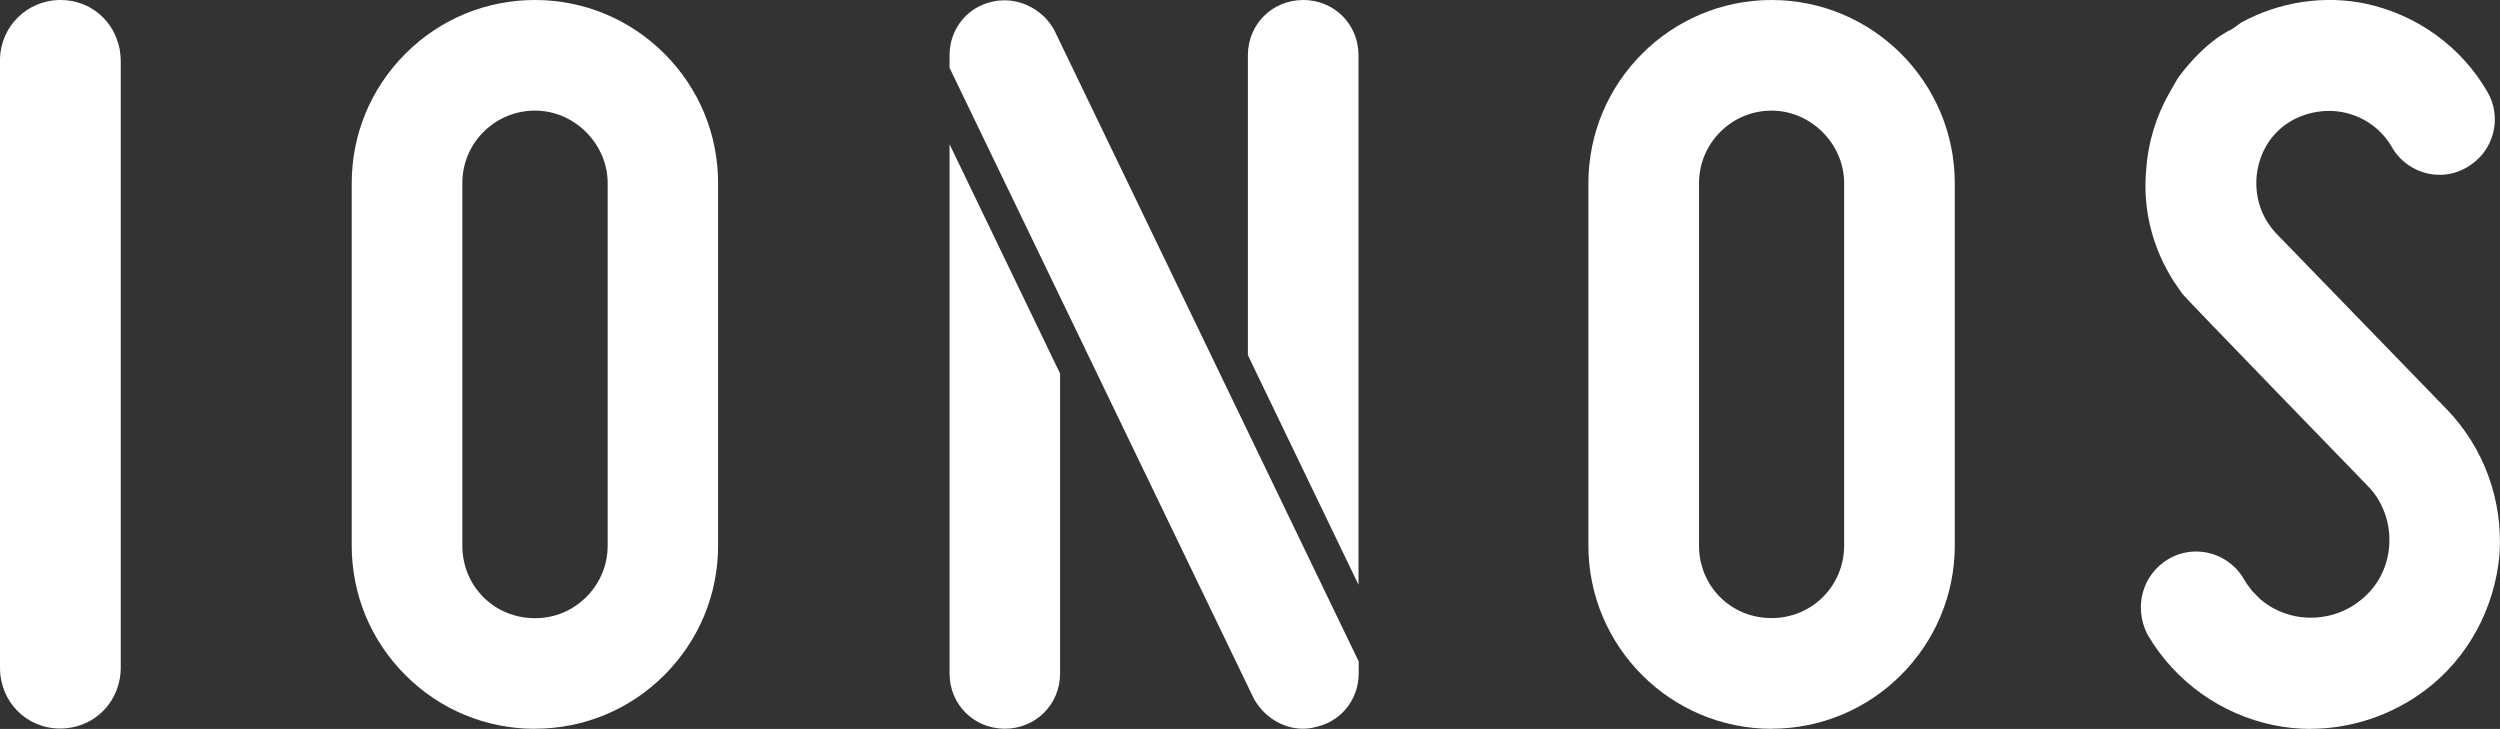
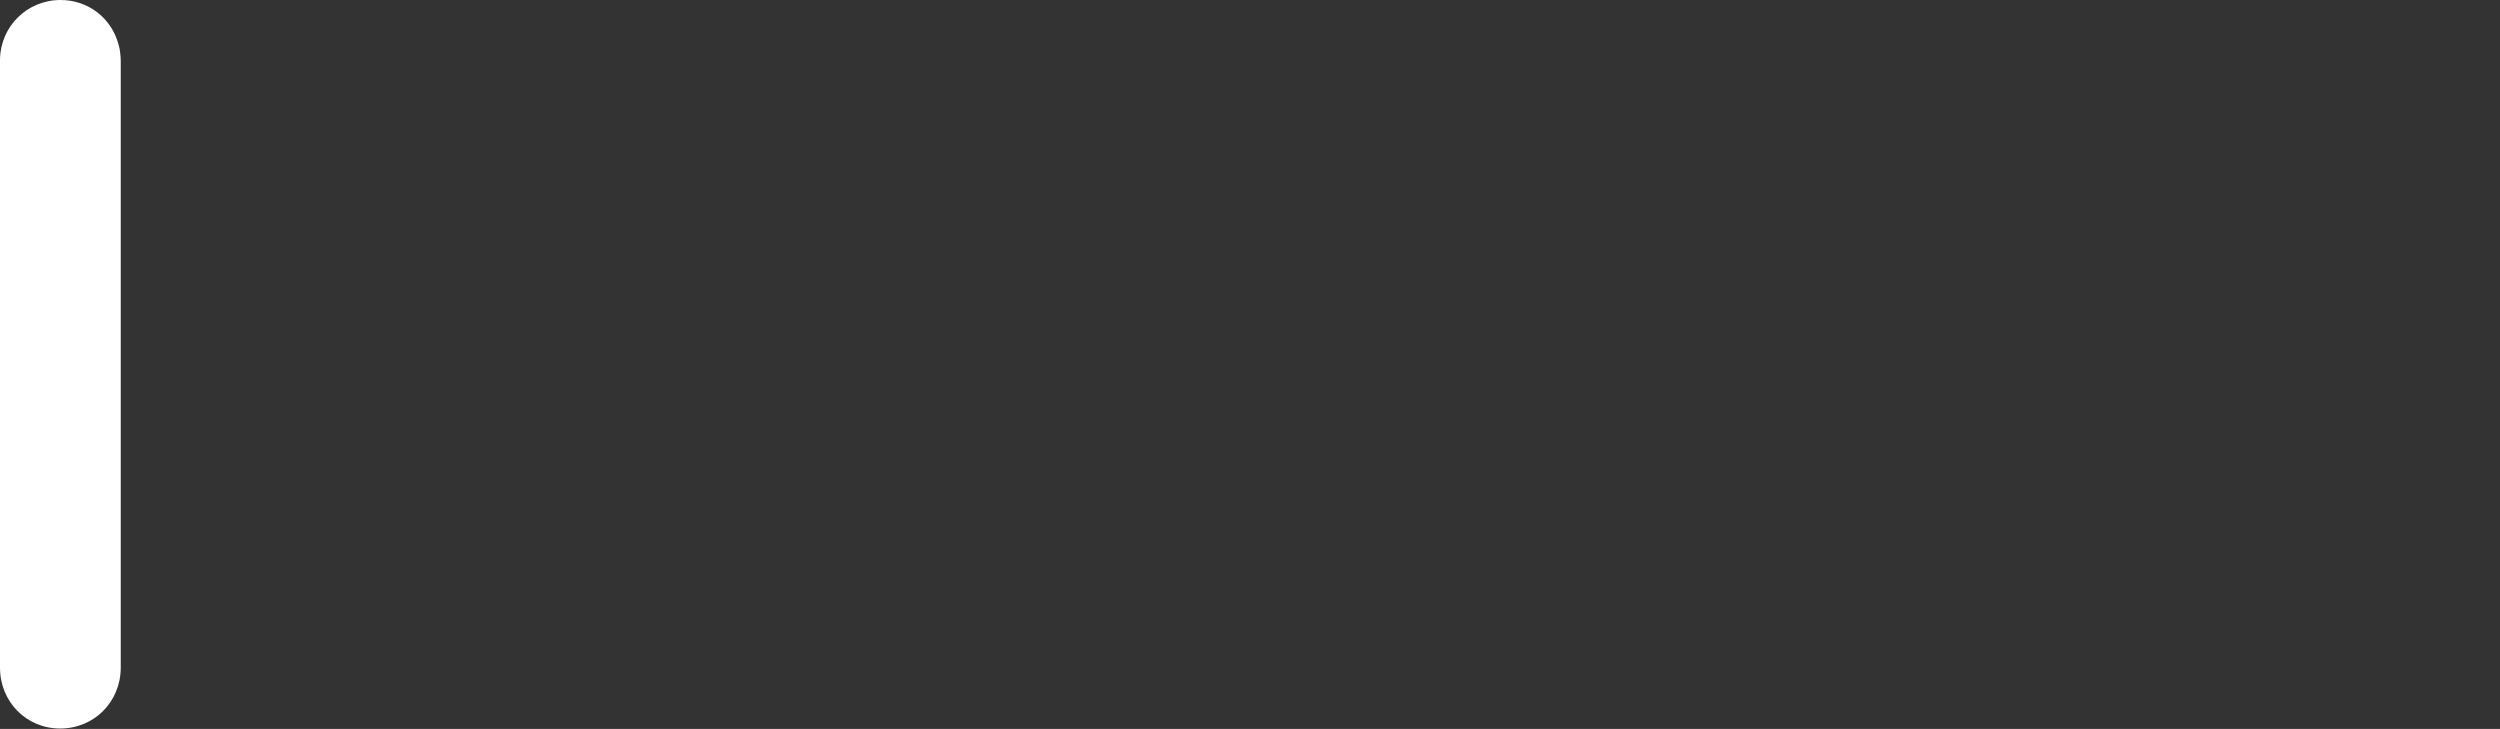
<svg xmlns="http://www.w3.org/2000/svg" id="Calque_2" data-name="Calque 2" viewBox="0 0 254.25 74.13">
  <rect x="0" y="0" width="254.25" height="74.13" fill="#333333" stroke="none" />
  <defs>
    <style>
      .cls-1 {
        fill: #fff;
        stroke-width: 0px;
      }
    </style>
  </defs>
  <g id="_1_1_IONOS" data-name="1&amp;amp;1 IONOS">
    <g>
-       <path class="cls-1" d="M234.99,74.13c-1.26,0-2.52-.13-3.75-.38-5.36-1.1-10.02-4.43-12.8-9.15l-.07-.13c-1.39-2.77-.47-6.03,2.12-7.59.86-.52,1.84-.79,2.85-.79,2.03,0,3.91,1.1,4.91,2.88.06.1.12.21.19.32l.6.81.8.81c1,.88,2.28,1.5,3.66,1.77,2.2.42,4.56-.11,6.31-1.44,1.88-1.37,2.99-3.39,3.17-5.71.18-2.28-.64-4.57-2.19-6.12,0,0-18.44-19-18.84-19.52l-.91-1.32c-2.19-3.47-3.14-7.38-2.77-11.34.18-2.72,1.01-5.44,2.39-7.84l.8-1.4c.14-.21,2.55-3.62,5.57-5.05l.91-.65c3.84-2.11,8.43-2.8,12.64-1.92,5.22,1.12,9.73,4.38,12.37,8.94.76,1.27.97,2.79.59,4.26-.39,1.47-1.34,2.7-2.68,3.46-.82.48-1.77.75-2.75.75-2.02,0-3.93-1.13-4.88-2.87-1.08-1.82-2.84-3.07-4.93-3.49-2.05-.41-4.31.09-5.98,1.34-1.63,1.22-2.66,3.14-2.83,5.28-.16,2.13.55,4.17,2.02,5.72l17.32,17.86c3.78,3.9,5.74,9.28,5.37,14.76-.49,5.55-3.25,10.59-7.58,13.83-3.36,2.52-7.49,3.91-11.64,3.91Z" />
-       <path class="cls-1" d="M180.17,74.12c-10.27,0-18.63-8.36-18.63-18.63V18.63C161.54,8.36,169.9,0,180.17,0s18.63,8.36,18.63,18.63v36.85c0,10.27-8.36,18.63-18.63,18.63ZM180.17,11.25c-4.07,0-7.38,3.31-7.38,7.38v36.85c0,4.14,3.24,7.38,7.38,7.38s7.38-3.31,7.38-7.38V18.63c0-4-3.38-7.38-7.38-7.38Z" />
-       <path class="cls-1" d="M107.81,38.01v30.48c0,3.15-2.47,5.62-5.62,5.62s-5.62-2.47-5.62-5.62V14.67l11.25,23.34ZM138.16,59.47V5.62c0-3.15-2.47-5.62-5.62-5.62s-5.63,2.47-5.63,5.62v30.5l11.25,23.35ZM107.28,3.19l-.05-.11c-1-1.85-3-3.05-5.09-3.05-.39,0-.78.04-1.13.12-2.61.52-4.44,2.78-4.44,5.47v1.28l30.93,64.12c1.01,1.87,2.97,3.09,5,3.09.45,0,.9-.06,1.29-.17,2.58-.54,4.39-2.79,4.39-5.46v-1.21S108.11,4.91,107.28,3.19Z" />
-       <path class="cls-1" d="M54.4,74.12c-4.97,0-9.65-1.94-13.17-5.46-3.52-3.52-5.46-8.2-5.46-13.17V18.63c0-4.97,1.94-9.64,5.46-13.17C44.75,1.94,49.43,0,54.4,0s9.64,1.94,13.17,5.46c3.52,3.52,5.46,8.2,5.46,13.17v36.85c0,4.97-1.94,9.64-5.46,13.17-3.52,3.52-8.2,5.46-13.17,5.46ZM54.4,11.25c-1.97,0-3.82.77-5.22,2.16-1.4,1.39-2.16,3.25-2.16,5.22v36.85c0,2.01.76,3.87,2.14,5.25,1.38,1.38,3.24,2.14,5.25,2.14s3.82-.77,5.22-2.16c1.4-1.4,2.17-3.25,2.17-5.22V18.63c0-1.93-.78-3.77-2.19-5.19-1.41-1.41-3.26-2.19-5.19-2.19Z" />
      <path class="cls-1" d="M6.11,74.09c-3.43,0-6.11-2.72-6.11-6.19V6.03C.06,2.68,2.76,0,6.16,0c2.79,0,5.16,1.81,5.89,4.51.03.1.07.26.11.43l.04.27c.05.33.08.66.08.98,0,0,0,61,0,61.7,0,3.48-2.7,6.2-6.16,6.2Z" />
    </g>
  </g>
</svg>